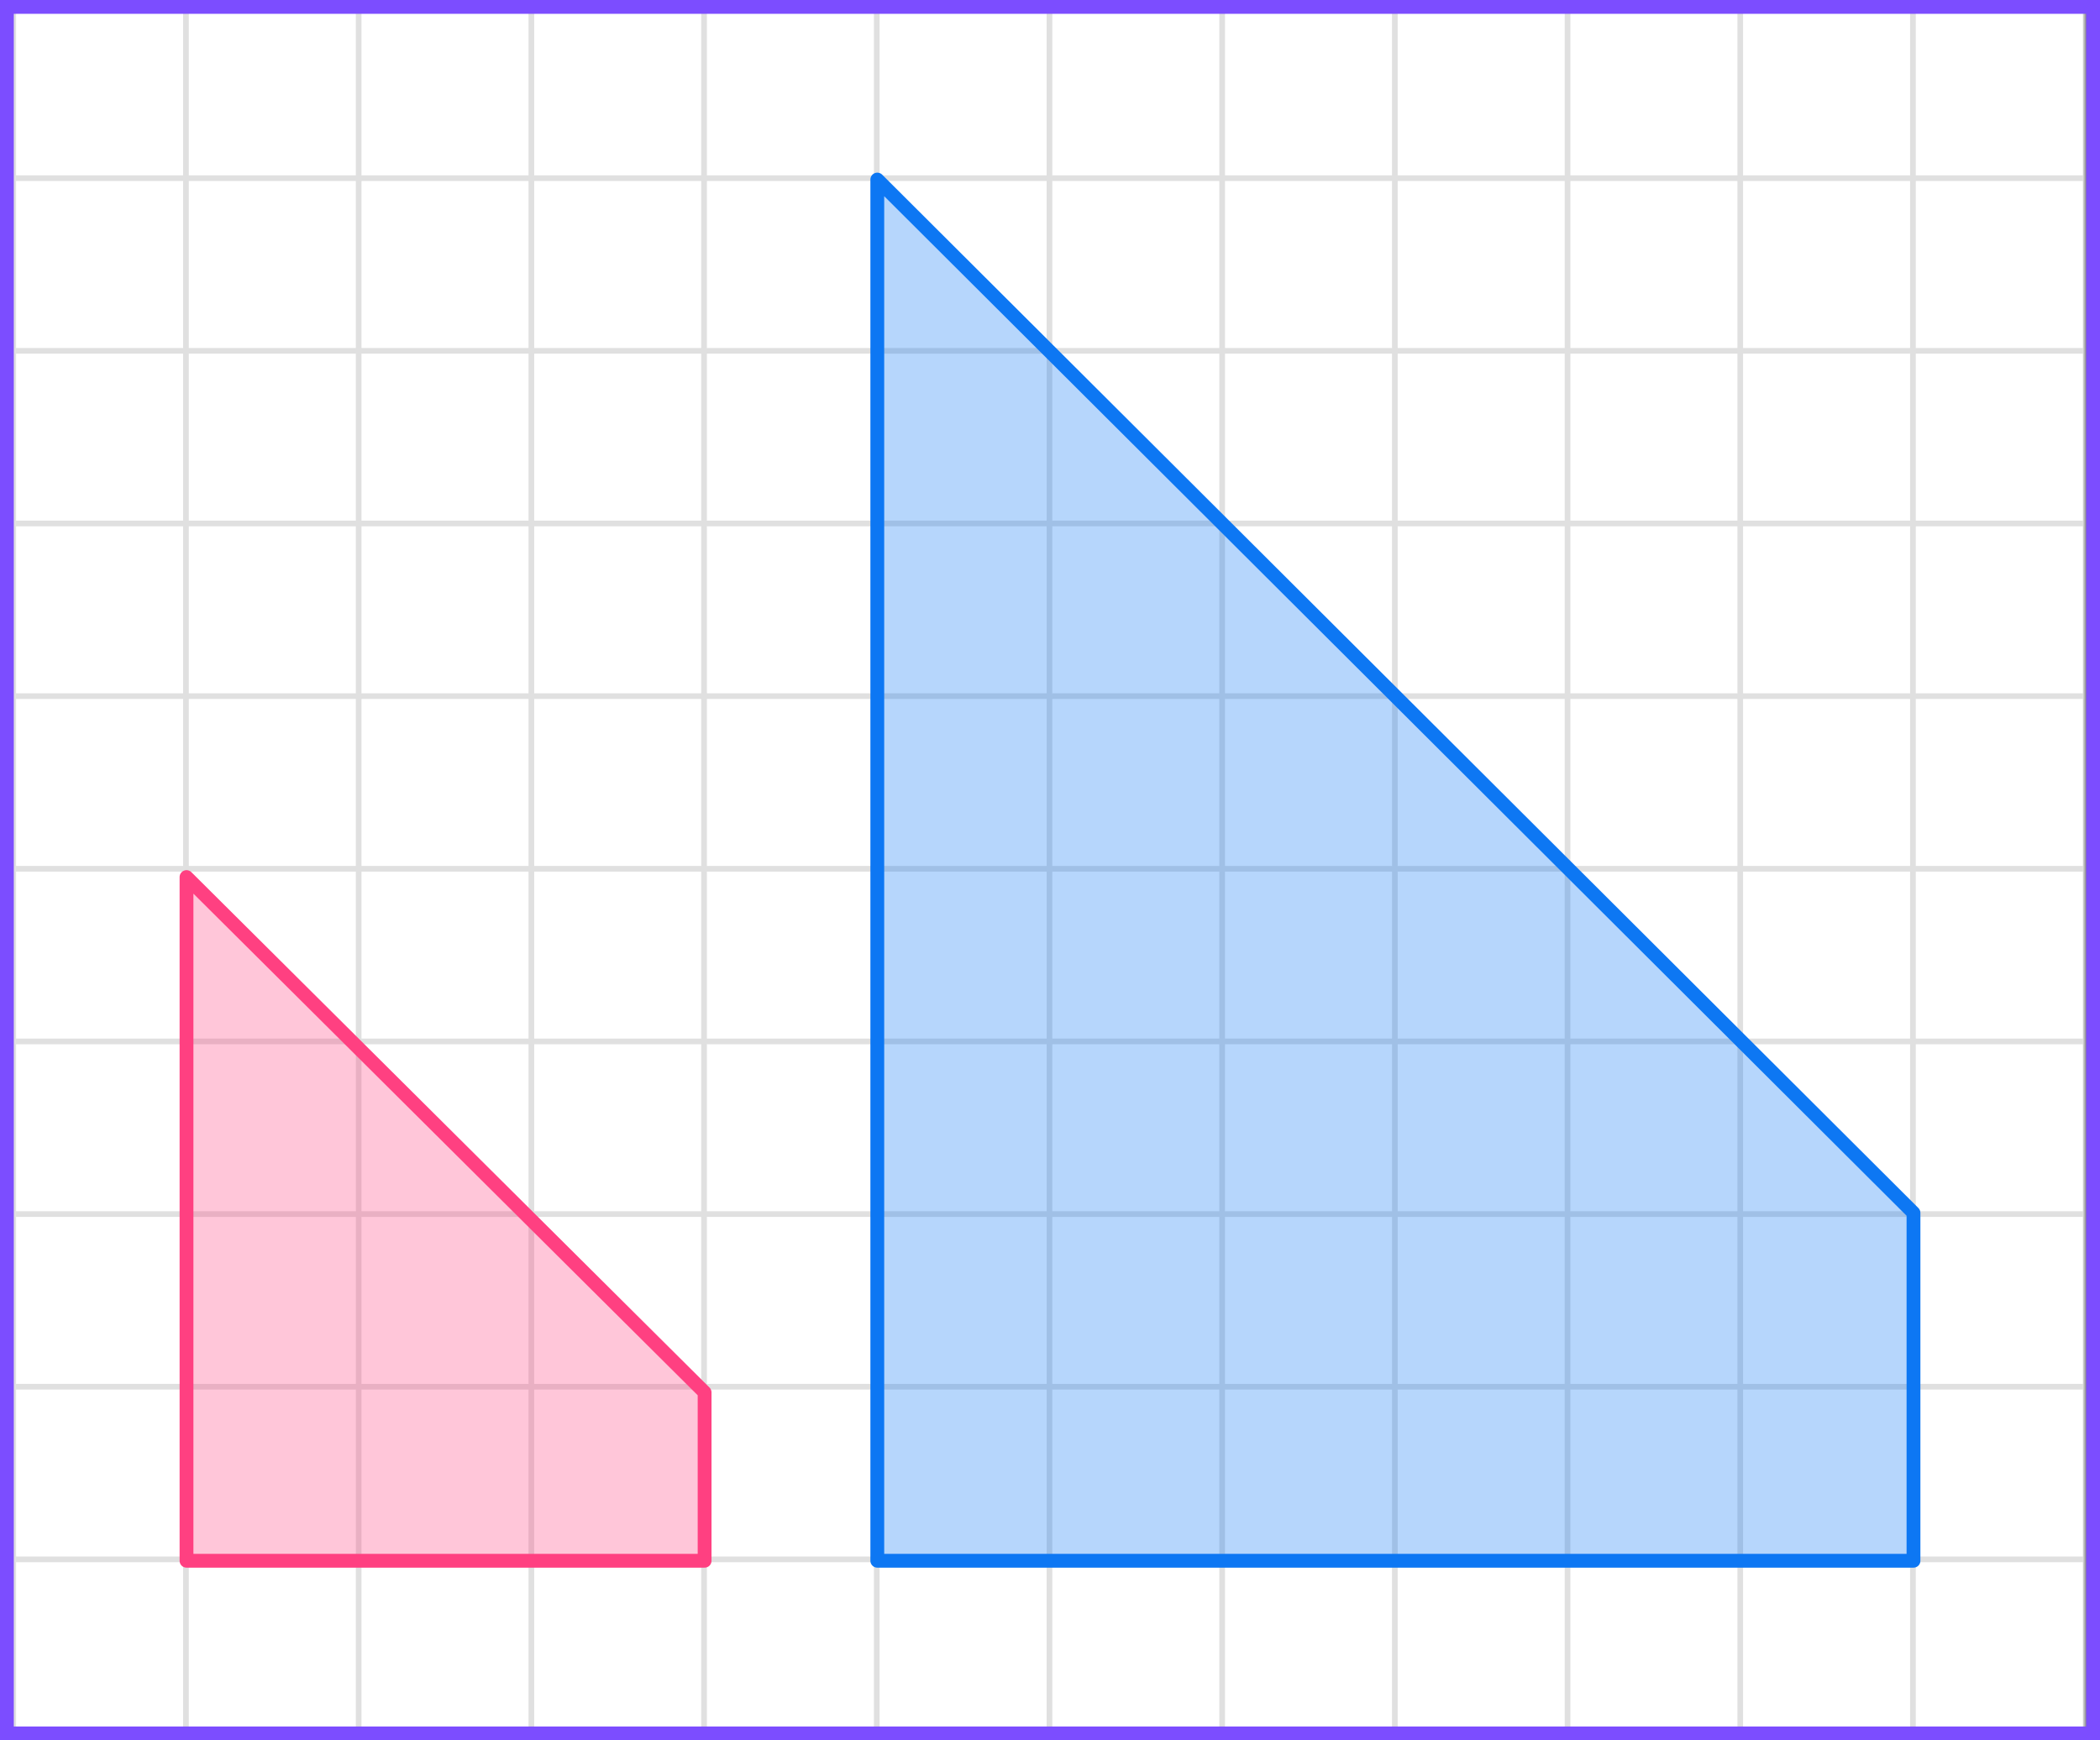
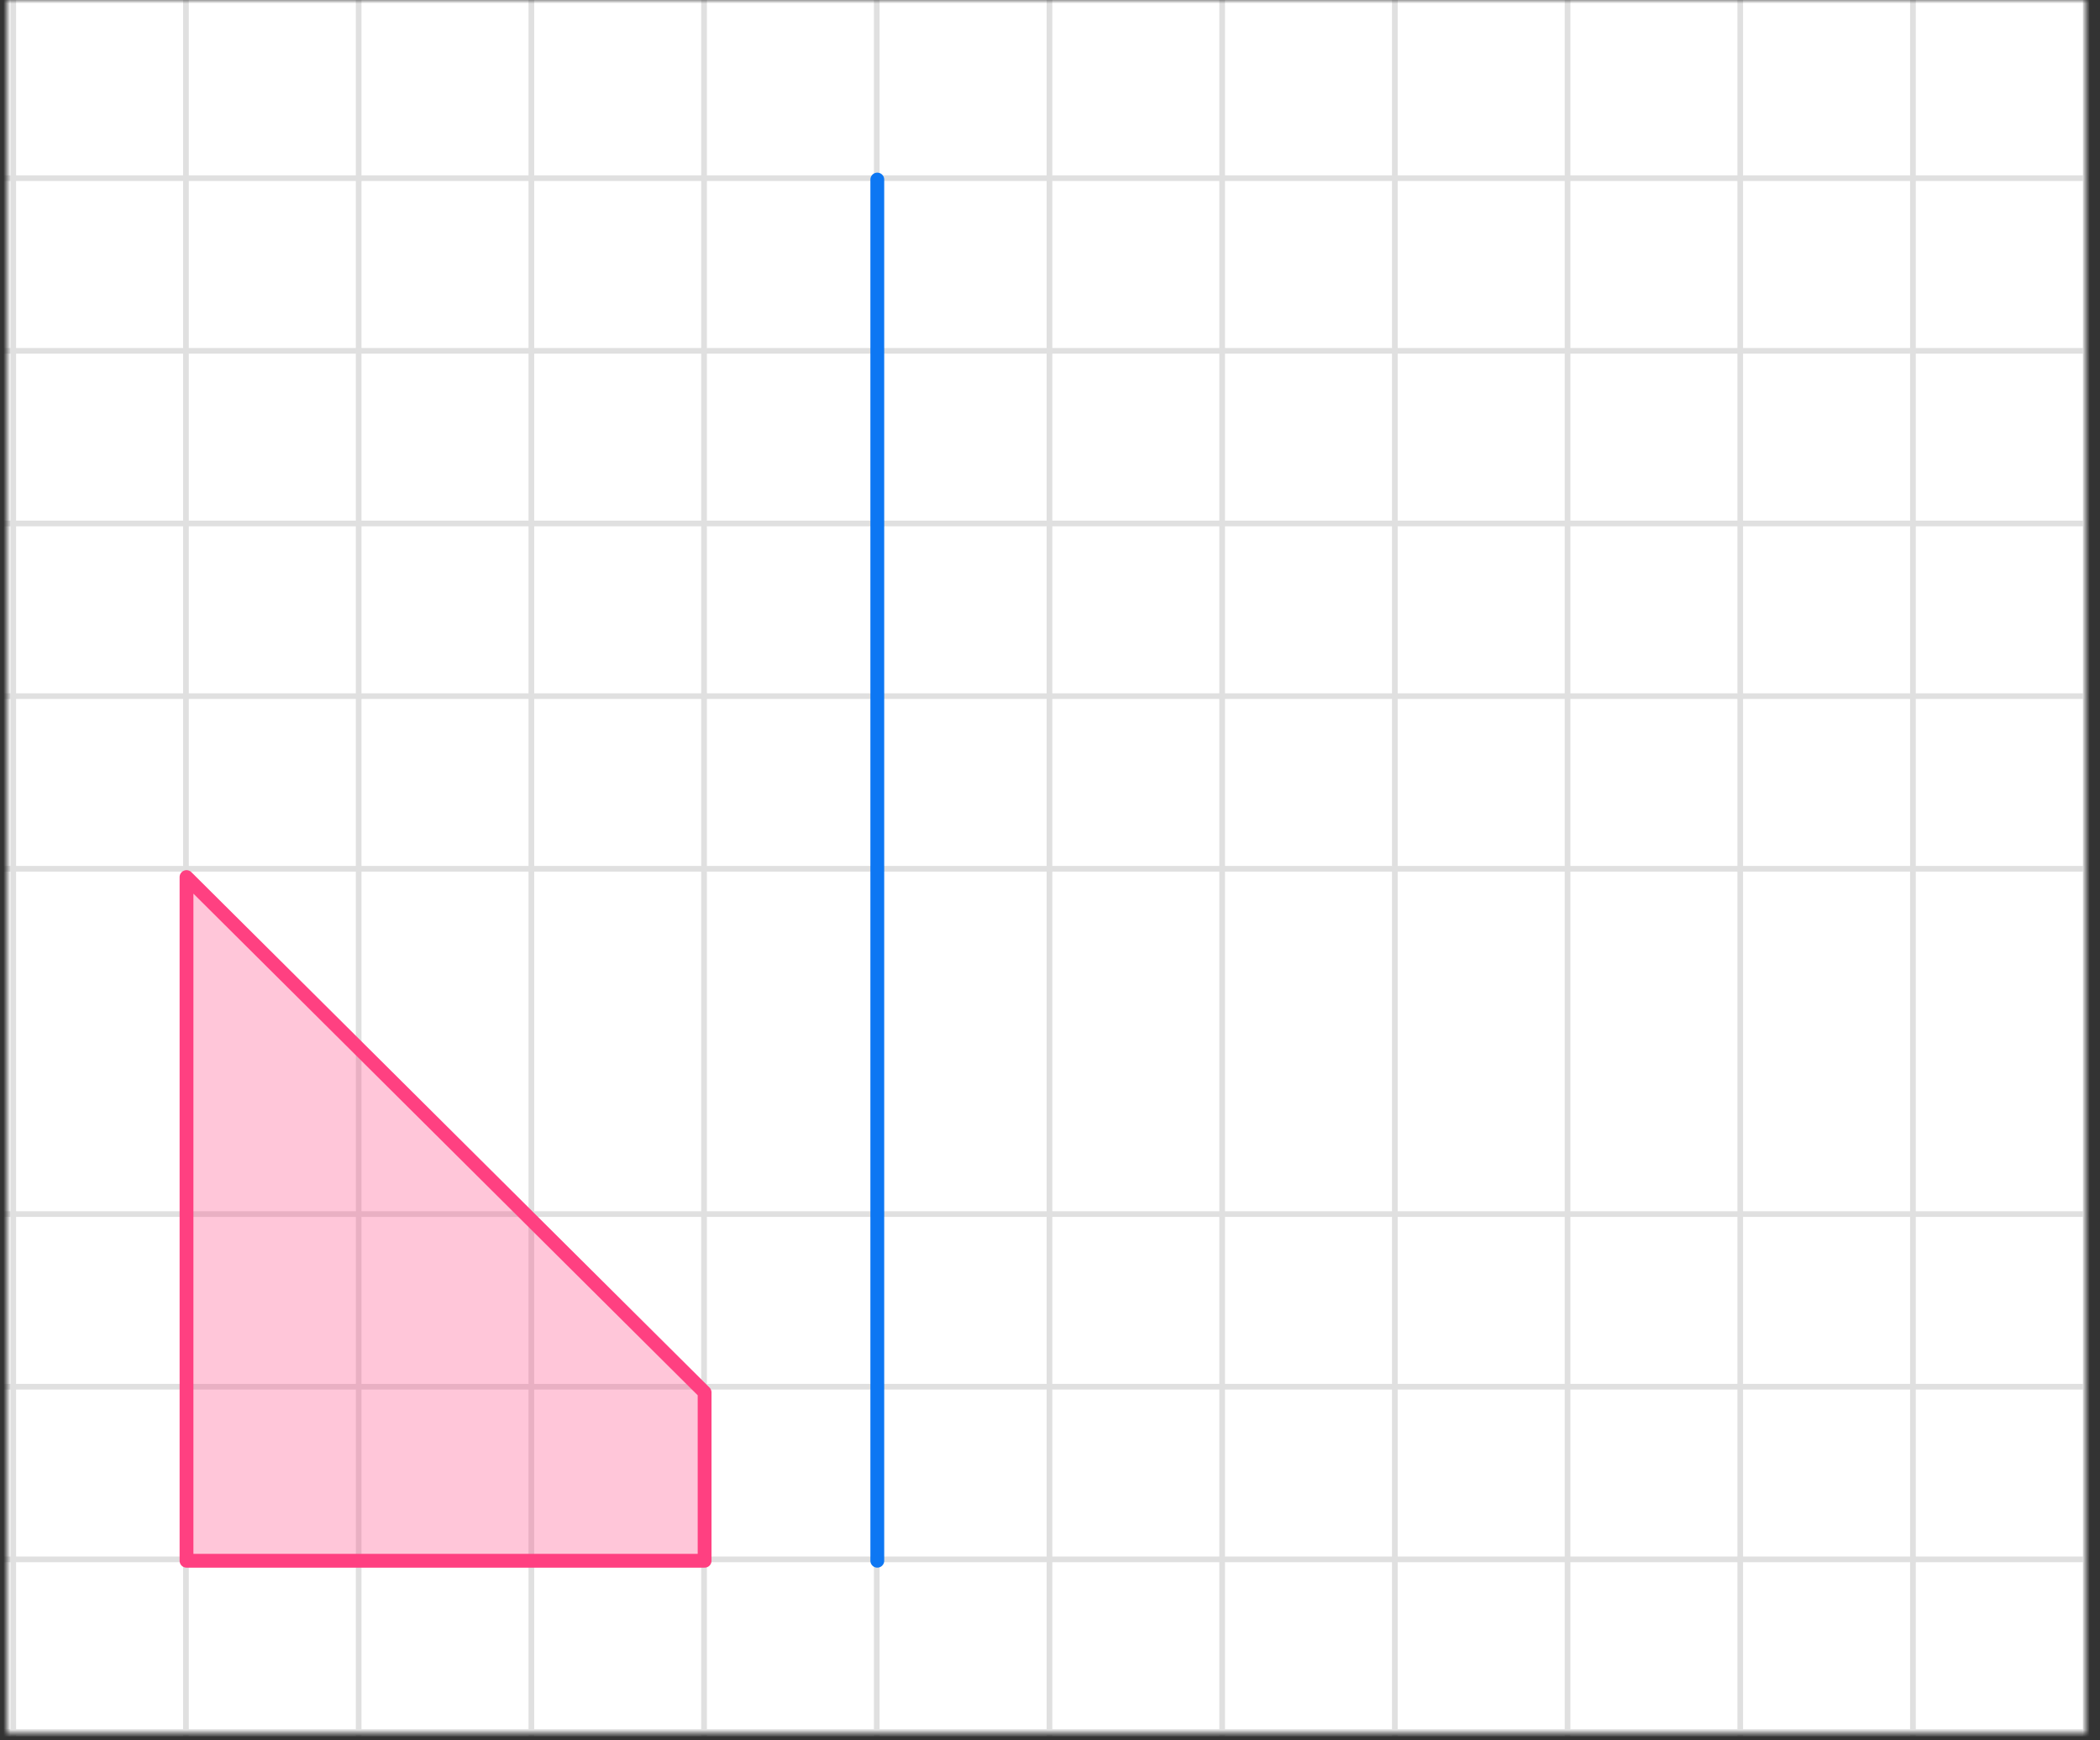
<svg xmlns="http://www.w3.org/2000/svg" width="304" height="252" viewBox="0 0 304 252" fill="none">
  <rect x="0" y="0" width="304" height="252" fill="#333333" stroke="none" />
  <mask id="mask0_2023:37249" style="mask-type:alpha" maskUnits="userSpaceOnUse" x="1" y="0" width="301" height="251">
    <rect x="1" width="301" height="251" fill="#C4C4C4" />
  </mask>
  <g mask="url(#mask0_2023:37249)">
    <mask id="mask1_2023:37249" style="mask-type:alpha" maskUnits="userSpaceOnUse" x="-71" y="-208" width="500" height="494">
      <rect x="-71" y="-208" width="500" height="493.421" fill="white" />
    </mask>
    <g mask="url(#mask1_2023:37249)">
      <rect x="-71" y="-208" width="501.645" height="493.421" fill="white" />
      <line x1="1.921" y1="292.418" x2="1.921" y2="-201.003" stroke="#E0E0E0" stroke-width="0.822" />
      <line x1="26.921" y1="292.418" x2="26.921" y2="-201.003" stroke="#E0E0E0" stroke-width="0.822" />
      <line x1="51.922" y1="292.418" x2="51.922" y2="-201.003" stroke="#E0E0E0" stroke-width="0.82" />
      <line x1="76.921" y1="292.418" x2="76.921" y2="-201.003" stroke="#E0E0E0" stroke-width="0.822" />
      <line x1="101.921" y1="292.418" x2="101.921" y2="-201.003" stroke="#E0E0E0" stroke-width="0.822" />
      <line x1="126.921" y1="292.418" x2="126.921" y2="-201.003" stroke="#E0E0E0" stroke-width="0.822" />
      <line x1="151.922" y1="292.418" x2="151.922" y2="-201.003" stroke="#E0E0E0" stroke-width="0.82" />
      <line x1="176.921" y1="292.418" x2="176.921" y2="-201.003" stroke="#E0E0E0" stroke-width="0.822" />
      <line x1="201.921" y1="292.418" x2="201.921" y2="-201.003" stroke="#E0E0E0" stroke-width="0.822" />
      <line x1="226.921" y1="292.418" x2="226.921" y2="-201.003" stroke="#E0E0E0" stroke-width="0.822" />
      <line x1="251.922" y1="292.418" x2="251.922" y2="-201.003" stroke="#E0E0E0" stroke-width="0.82" />
      <line x1="276.921" y1="292.418" x2="276.921" y2="-201.003" stroke="#E0E0E0" stroke-width="0.822" />
      <line x1="301.921" y1="292.418" x2="301.921" y2="-201.003" stroke="#E0E0E0" stroke-width="0.822" />
      <line x1="432.289" y1="250.8" x2="-80.869" y2="250.8" stroke="#E0E0E0" stroke-width="0.822" />
      <line x1="432.289" y1="225.8" x2="-80.869" y2="225.8" stroke="#E0E0E0" stroke-width="0.822" />
      <line x1="432.289" y1="200.799" x2="-80.869" y2="200.799" stroke="#E0E0E0" stroke-width="0.82" />
      <line x1="432.289" y1="175.8" x2="-80.869" y2="175.8" stroke="#E0E0E0" stroke-width="0.822" />
-       <line x1="432.289" y1="150.8" x2="-80.869" y2="150.8" stroke="#E0E0E0" stroke-width="0.822" />
      <line x1="432.289" y1="125.8" x2="-80.869" y2="125.8" stroke="#E0E0E0" stroke-width="0.822" />
      <line x1="432.289" y1="100.799" x2="-80.869" y2="100.799" stroke="#E0E0E0" stroke-width="0.82" />
      <line x1="432.289" y1="75.8" x2="-80.869" y2="75.8" stroke="#E0E0E0" stroke-width="0.822" />
      <line x1="432.289" y1="50.8" x2="-80.869" y2="50.8" stroke="#E0E0E0" stroke-width="0.822" />
      <line x1="432.289" y1="25.8" x2="-80.869" y2="25.8" stroke="#E0E0E0" stroke-width="0.822" />
-       <line x1="432.289" y1="0.799" x2="-80.869" y2="0.799" stroke="#E0E0E0" stroke-width="0.82" />
    </g>
  </g>
  <path d="M27 226H102V201.623L27 127V226Z" fill="#FF4081" fill-opacity="0.3" stroke="#FF4081" stroke-width="2" stroke-linejoin="round" />
-   <path d="M127 226H277V175.626L127 26V226Z" fill="#0D77F3" fill-opacity="0.3" stroke="#0D77F3" stroke-width="2" stroke-linejoin="round" />
-   <rect x="1" y="1" width="302" height="250" stroke="#7C4DFF" stroke-width="2" />
+   <path d="M127 226V175.626L127 26V226Z" fill="#0D77F3" fill-opacity="0.3" stroke="#0D77F3" stroke-width="2" stroke-linejoin="round" />
</svg>